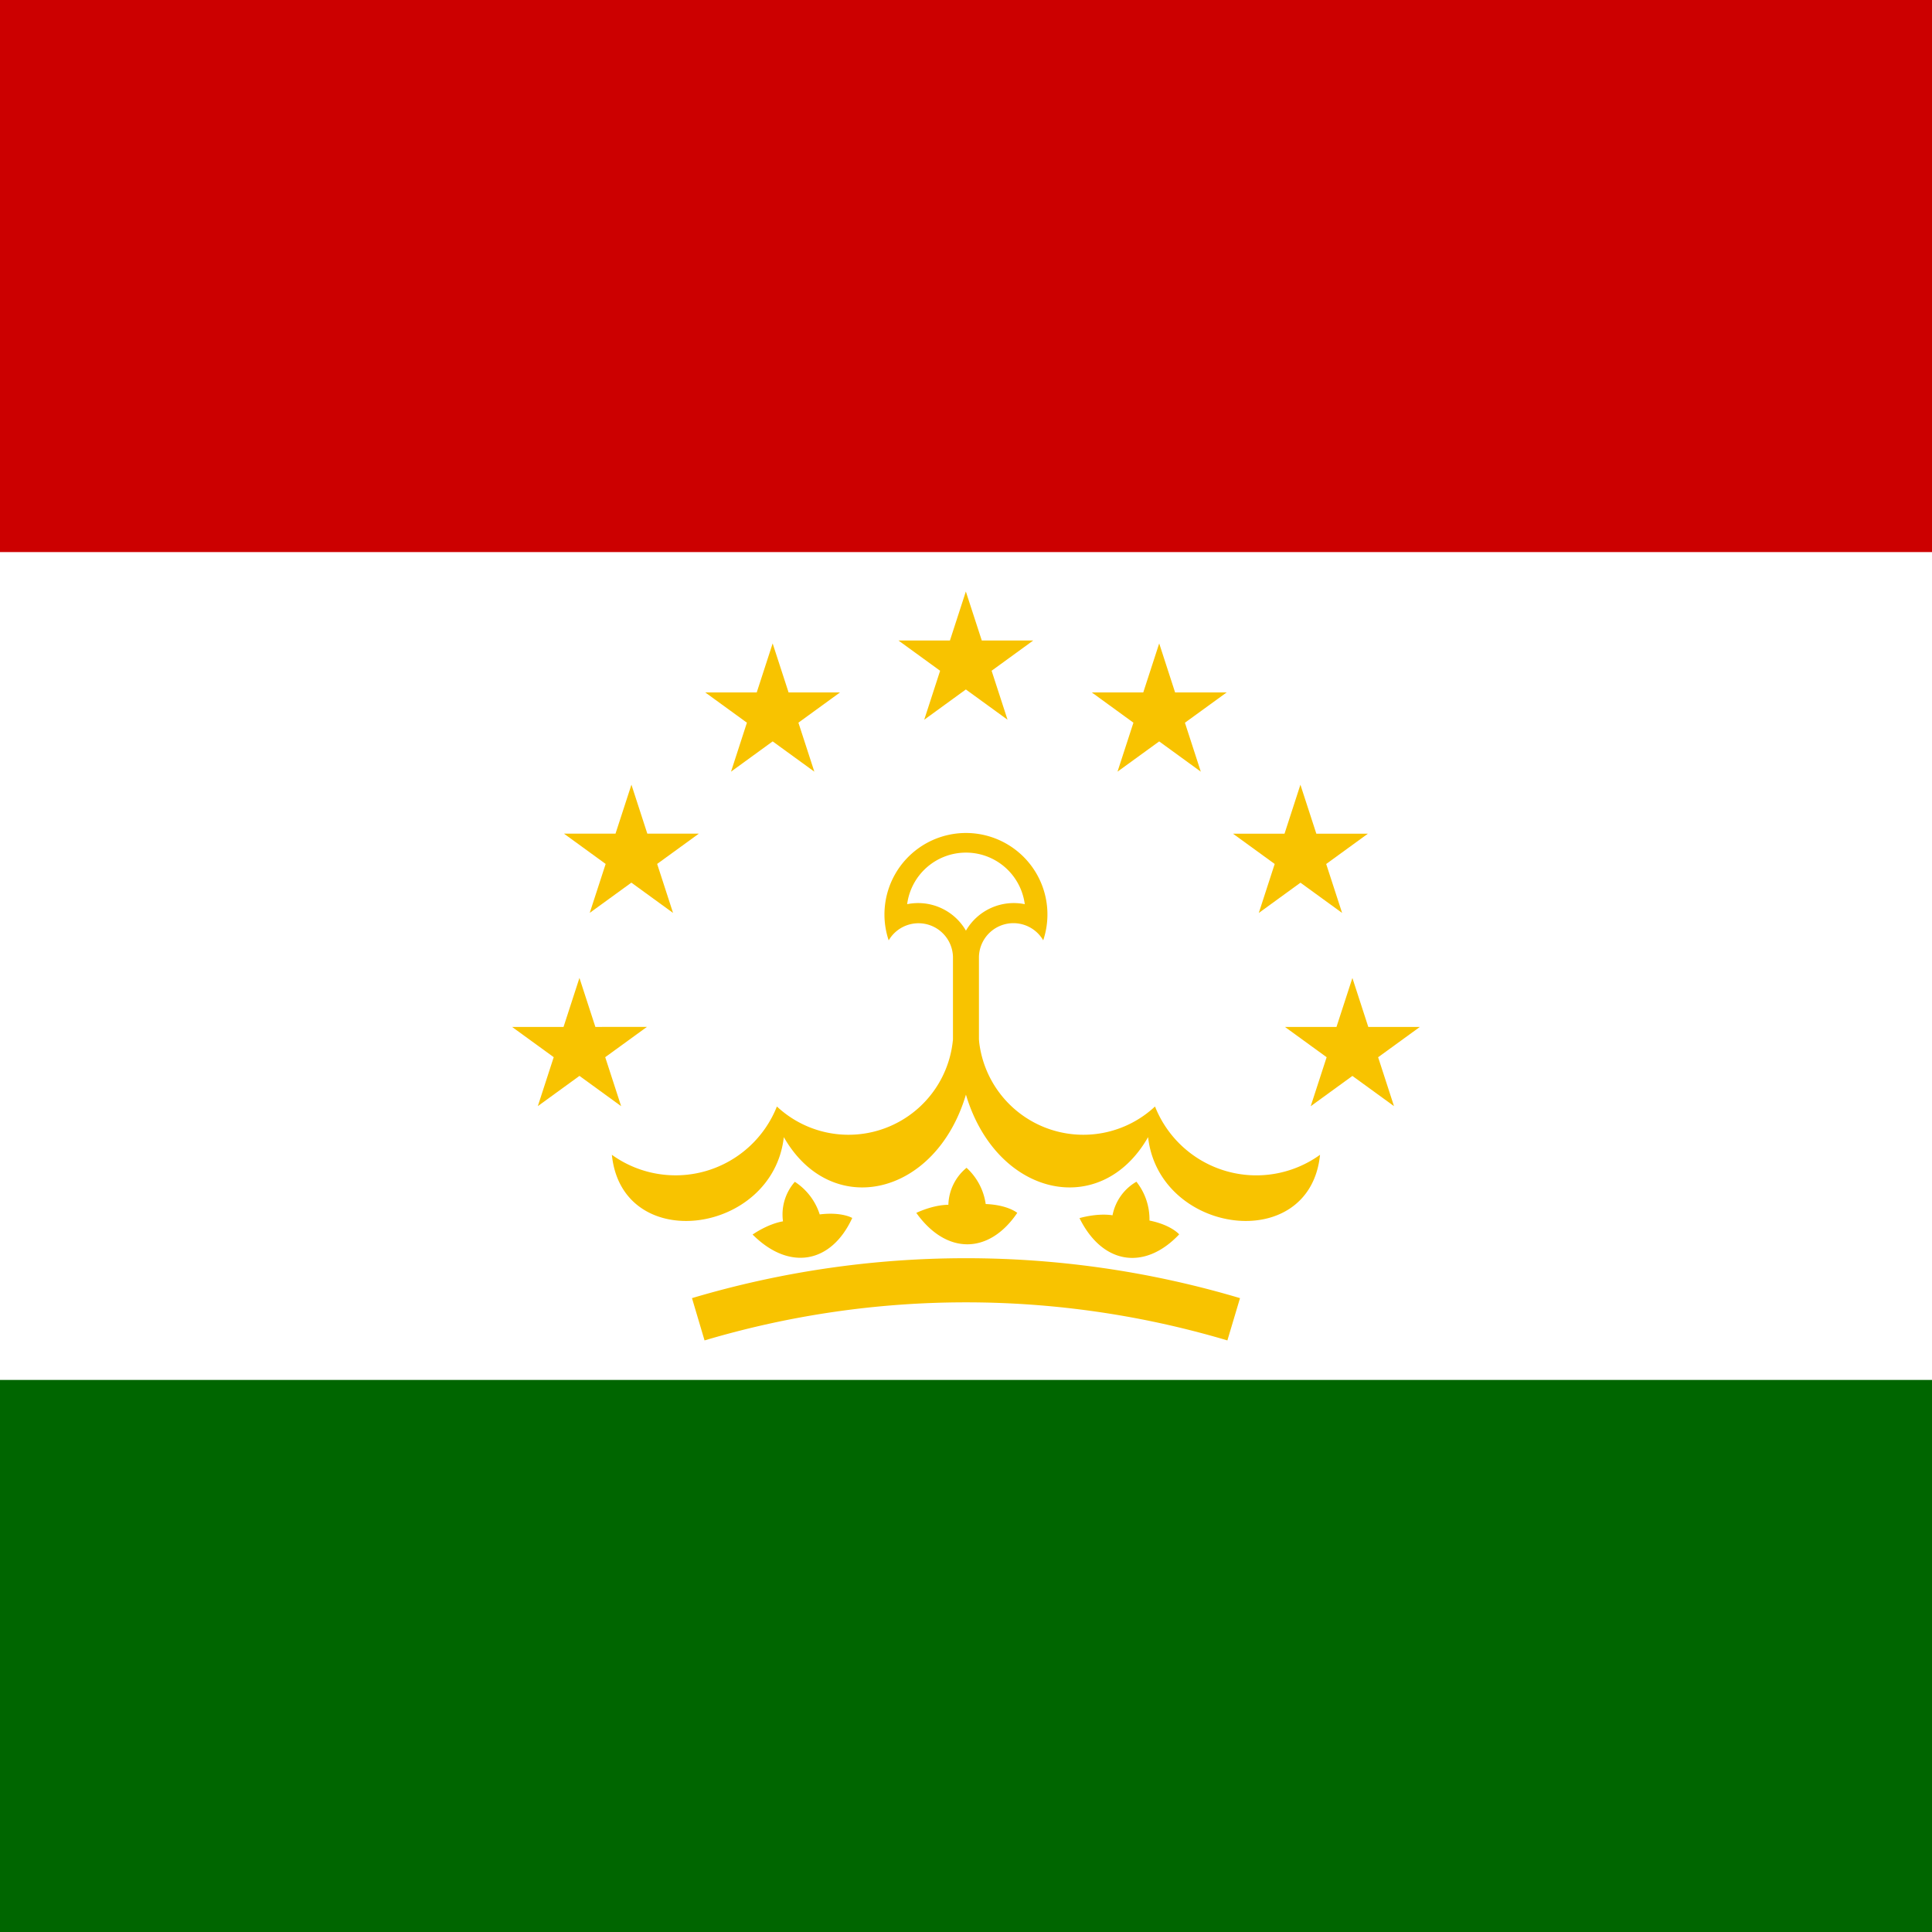
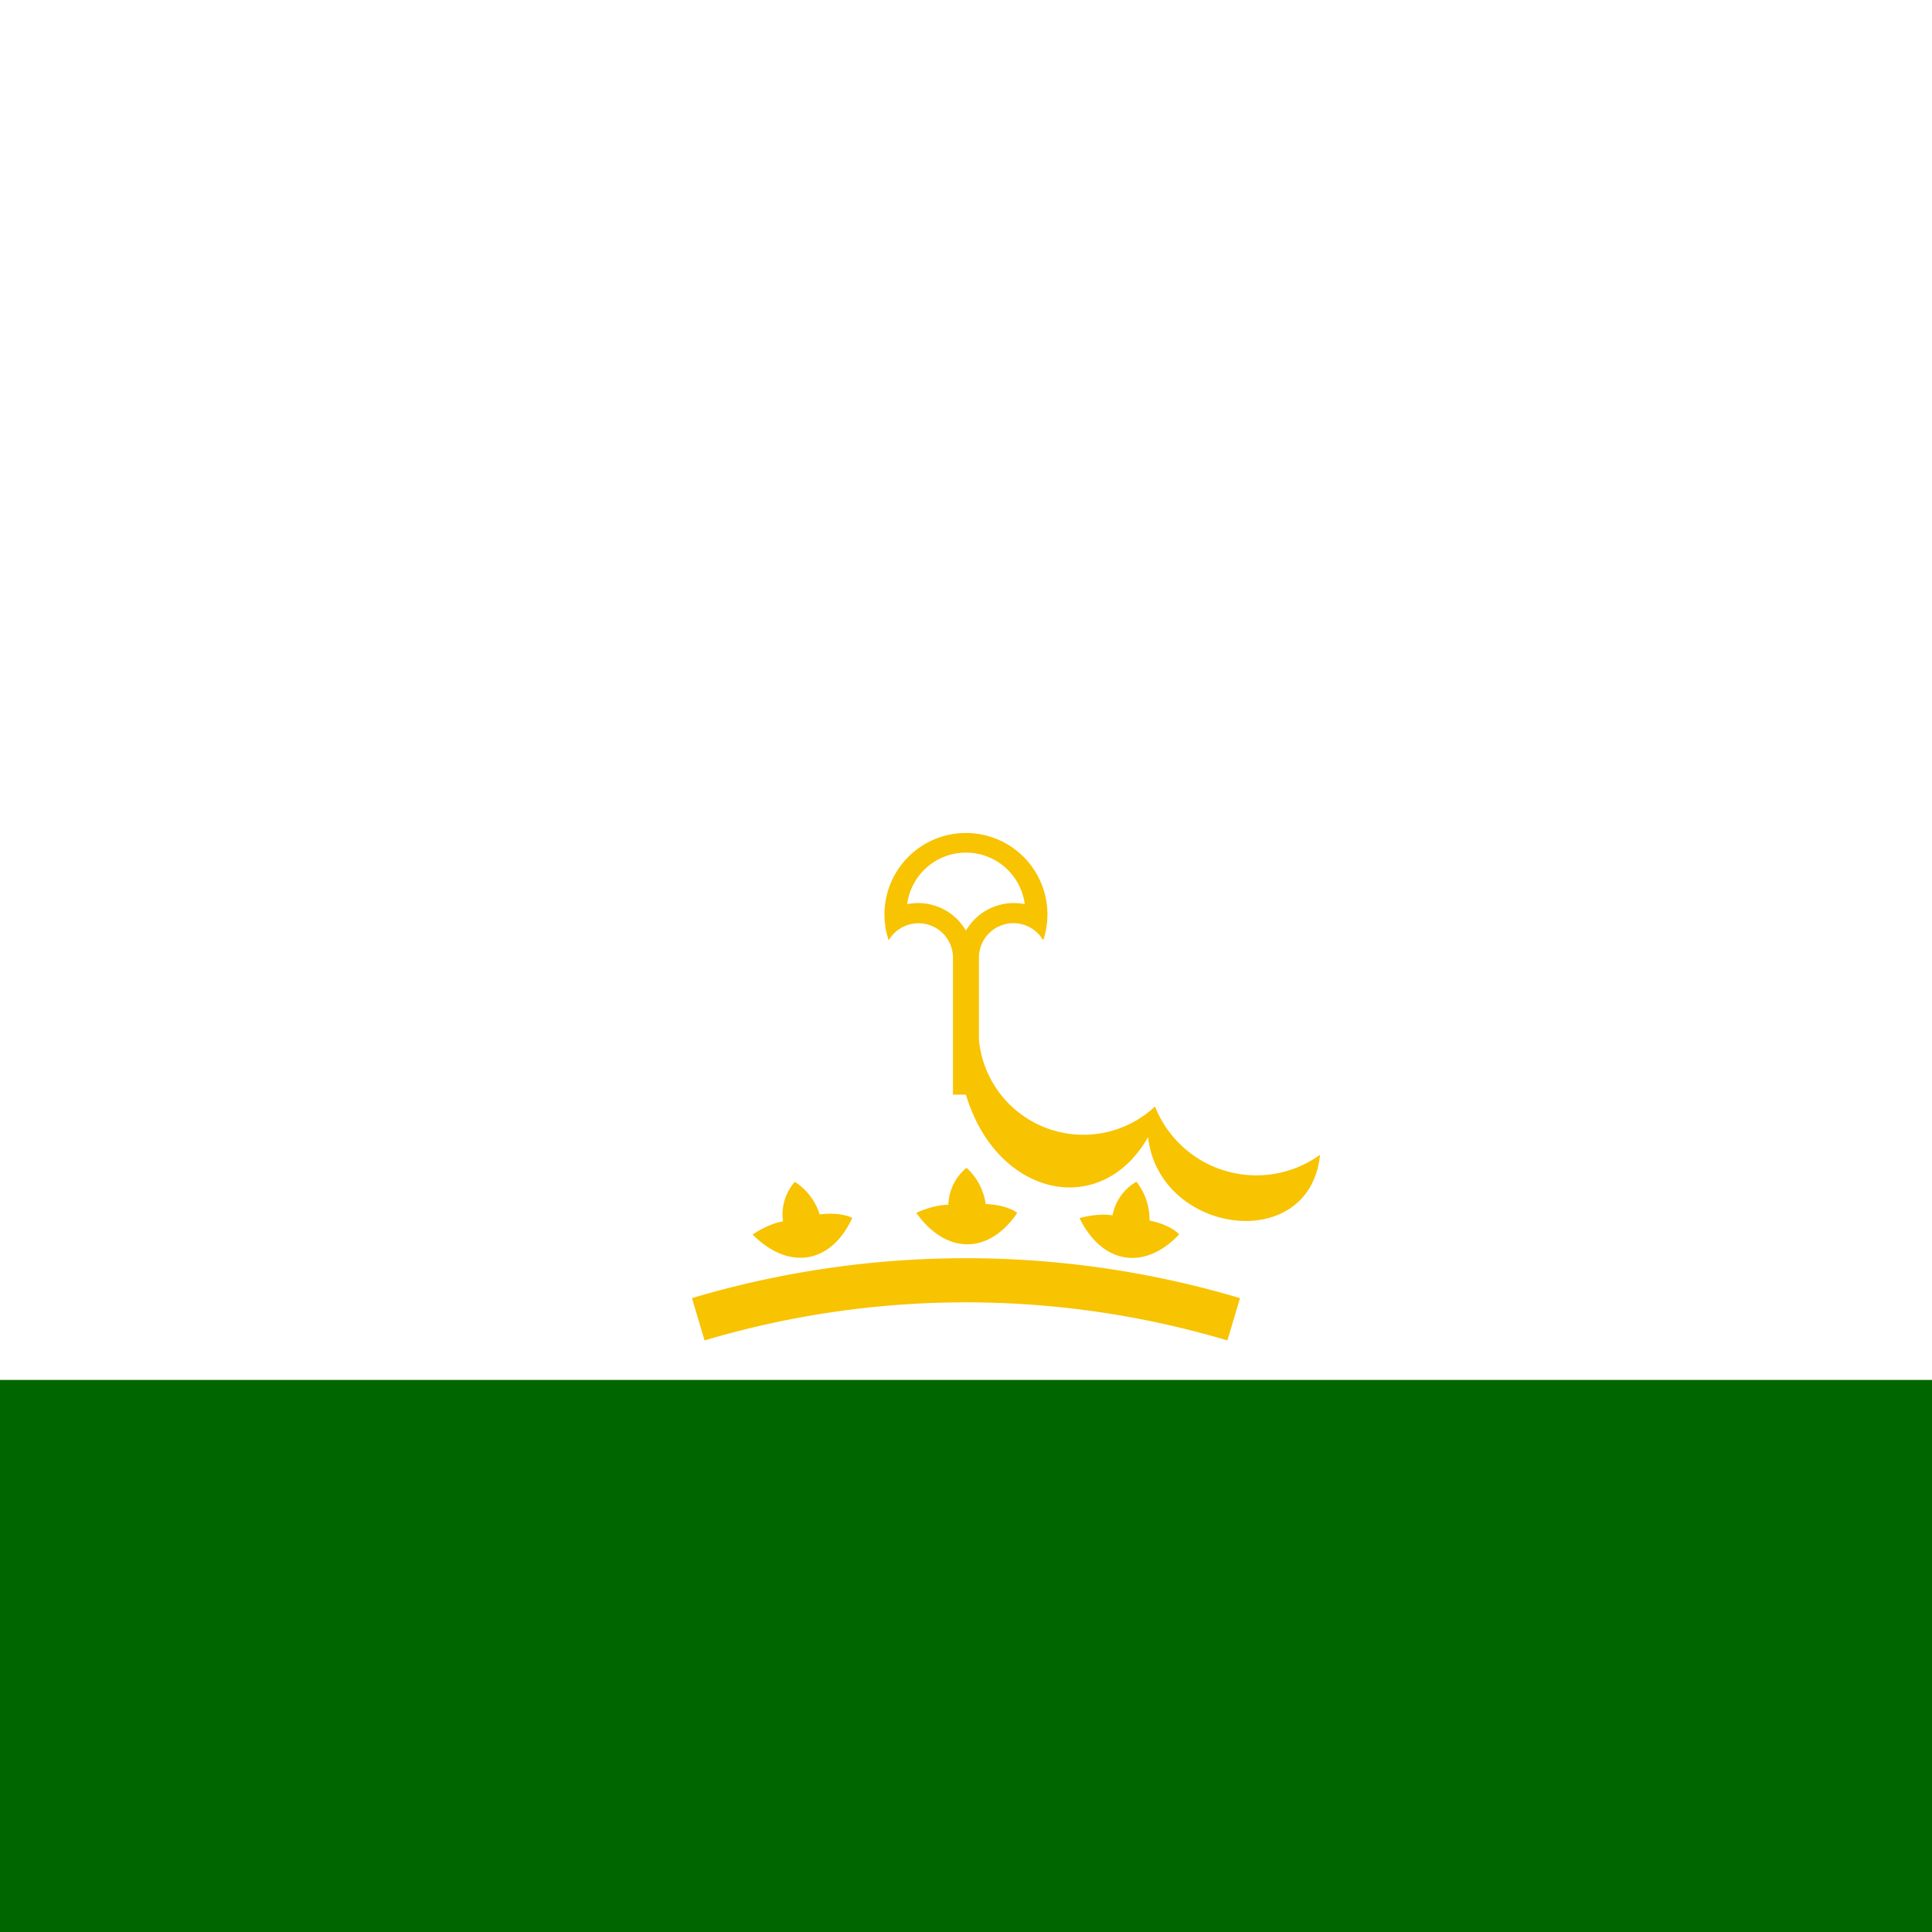
<svg xmlns="http://www.w3.org/2000/svg" width="250" height="250">
  <path d="M0 0h250v250H0z" style="fill:#060;fill-opacity:1;stroke:none" />
  <path d="M0 0h250v178.563H0Zm0 0" style="stroke:none;fill-rule:nonzero;fill:#fff;fill-opacity:1" />
-   <path d="M0 0h250v71.438H0Zm0 0" style="stroke:none;fill-rule:nonzero;fill:#c00;fill-opacity:1" />
  <path d="M115 121.676a4.464 4.464 0 0 1 8.313 2.105v17.864h3.363V123.78a4.462 4.462 0 0 1 8.316-2.105 10.537 10.537 0 0 0-3.777-11.856 10.545 10.545 0 0 0-16.223 11.856Zm0 0" style="stroke:none;fill-rule:nonzero;fill:#f8c300;fill-opacity:1" />
  <path d="M117.387 117c3.008-.61 6.07.77 7.605 3.426a7.148 7.148 0 0 1 7.613-3.426 7.67 7.67 0 0 0-7.609-6.672 7.673 7.673 0 0 0-7.61 6.672Zm0 0" style="stroke:none;fill-rule:nonzero;fill:#fff;fill-opacity:1" />
-   <path d="M123.313 134.5a13.57 13.57 0 0 1-22.782 8.68 14.117 14.117 0 0 1-9.152 8.34 14.116 14.116 0 0 1-12.203-2.09c1.316 13 20.816 10.36 22.25-2.285 6.144 10.75 19.644 7.675 23.566-5.5l-1.672-7.145Zm0 0" style="stroke:none;fill-rule:nonzero;fill:#f8c300;fill-opacity:1" />
  <path d="M126.668 134.5a13.578 13.578 0 0 0 8.687 11.45 13.579 13.579 0 0 0 14.102-2.77 14.106 14.106 0 0 0 9.152 8.343 14.105 14.105 0 0 0 12.203-2.093c-1.32 13-20.82 10.36-22.25-2.285-6.144 10.75-19.644 7.675-23.57-5.5Zm-16.387 23.105c-2.71 5.895-8.144 6.895-12.894 2.145 0 0 1.894-1.355 3.933-1.71a6.405 6.405 0 0 1 1.532-5.114 7.887 7.887 0 0 1 3.218 4.219c2.856-.356 4.211.46 4.211.46Zm21.352-.66c-3.64 5.375-9.156 5.47-13.063.004 0 0 2.078-1.031 4.149-1.05a6.425 6.425 0 0 1 2.351-4.786 7.83 7.83 0 0 1 2.48 4.688c2.876.113 4.083 1.144 4.083 1.144Zm0 0" style="stroke:none;fill-rule:nonzero;fill:#f8c300;fill-opacity:1" />
  <path d="M152.586 159.727c-4.453 4.71-9.922 3.918-12.899-2.102 0 0 2.231-.68 4.274-.367a6.418 6.418 0 0 1 3.09-4.344 7.835 7.835 0 0 1 1.691 5.024c2.828.574 3.844 1.789 3.844 1.789Zm0 0" style="stroke:none;fill-rule:nonzero;fill:#f8c300;fill-opacity:1" />
  <path d="M158.824 173.45a118.576 118.576 0 0 0-67.656 0l-1.625-5.473a124.285 124.285 0 0 1 70.914 0Zm0 0" style="stroke:none;fill-rule:evenodd;fill:#f8c300;fill-opacity:1" />
-   <path d="m133.707 82.875-14.113 10.258 5.386-16.594 5.395 16.594-14.113-10.25h17.445Zm-25 6.719L94.594 99.852l5.386-16.594 5.395 16.594-14.113-10.25h17.445Zm-18.289 18.289-14.106 10.242 5.395-16.586 5.387 16.594-14.114-10.258h17.446Zm-6.711 25-14.113 10.25 5.386-16.59 5.395 16.594-14.113-10.254Zm57.563-43.29 14.113 10.259L150 83.258l-5.395 16.594 14.122-10.25h-17.454Zm18.285 18.29 14.113 10.25-5.395-16.59-5.386 16.594L177 107.883Zm6.715 25 14.113 10.25L175 126.55l-5.395 16.594 14.122-10.258h-17.454Zm0 0" style="stroke:none;fill-rule:nonzero;fill:#f8c300;fill-opacity:1" />
</svg>